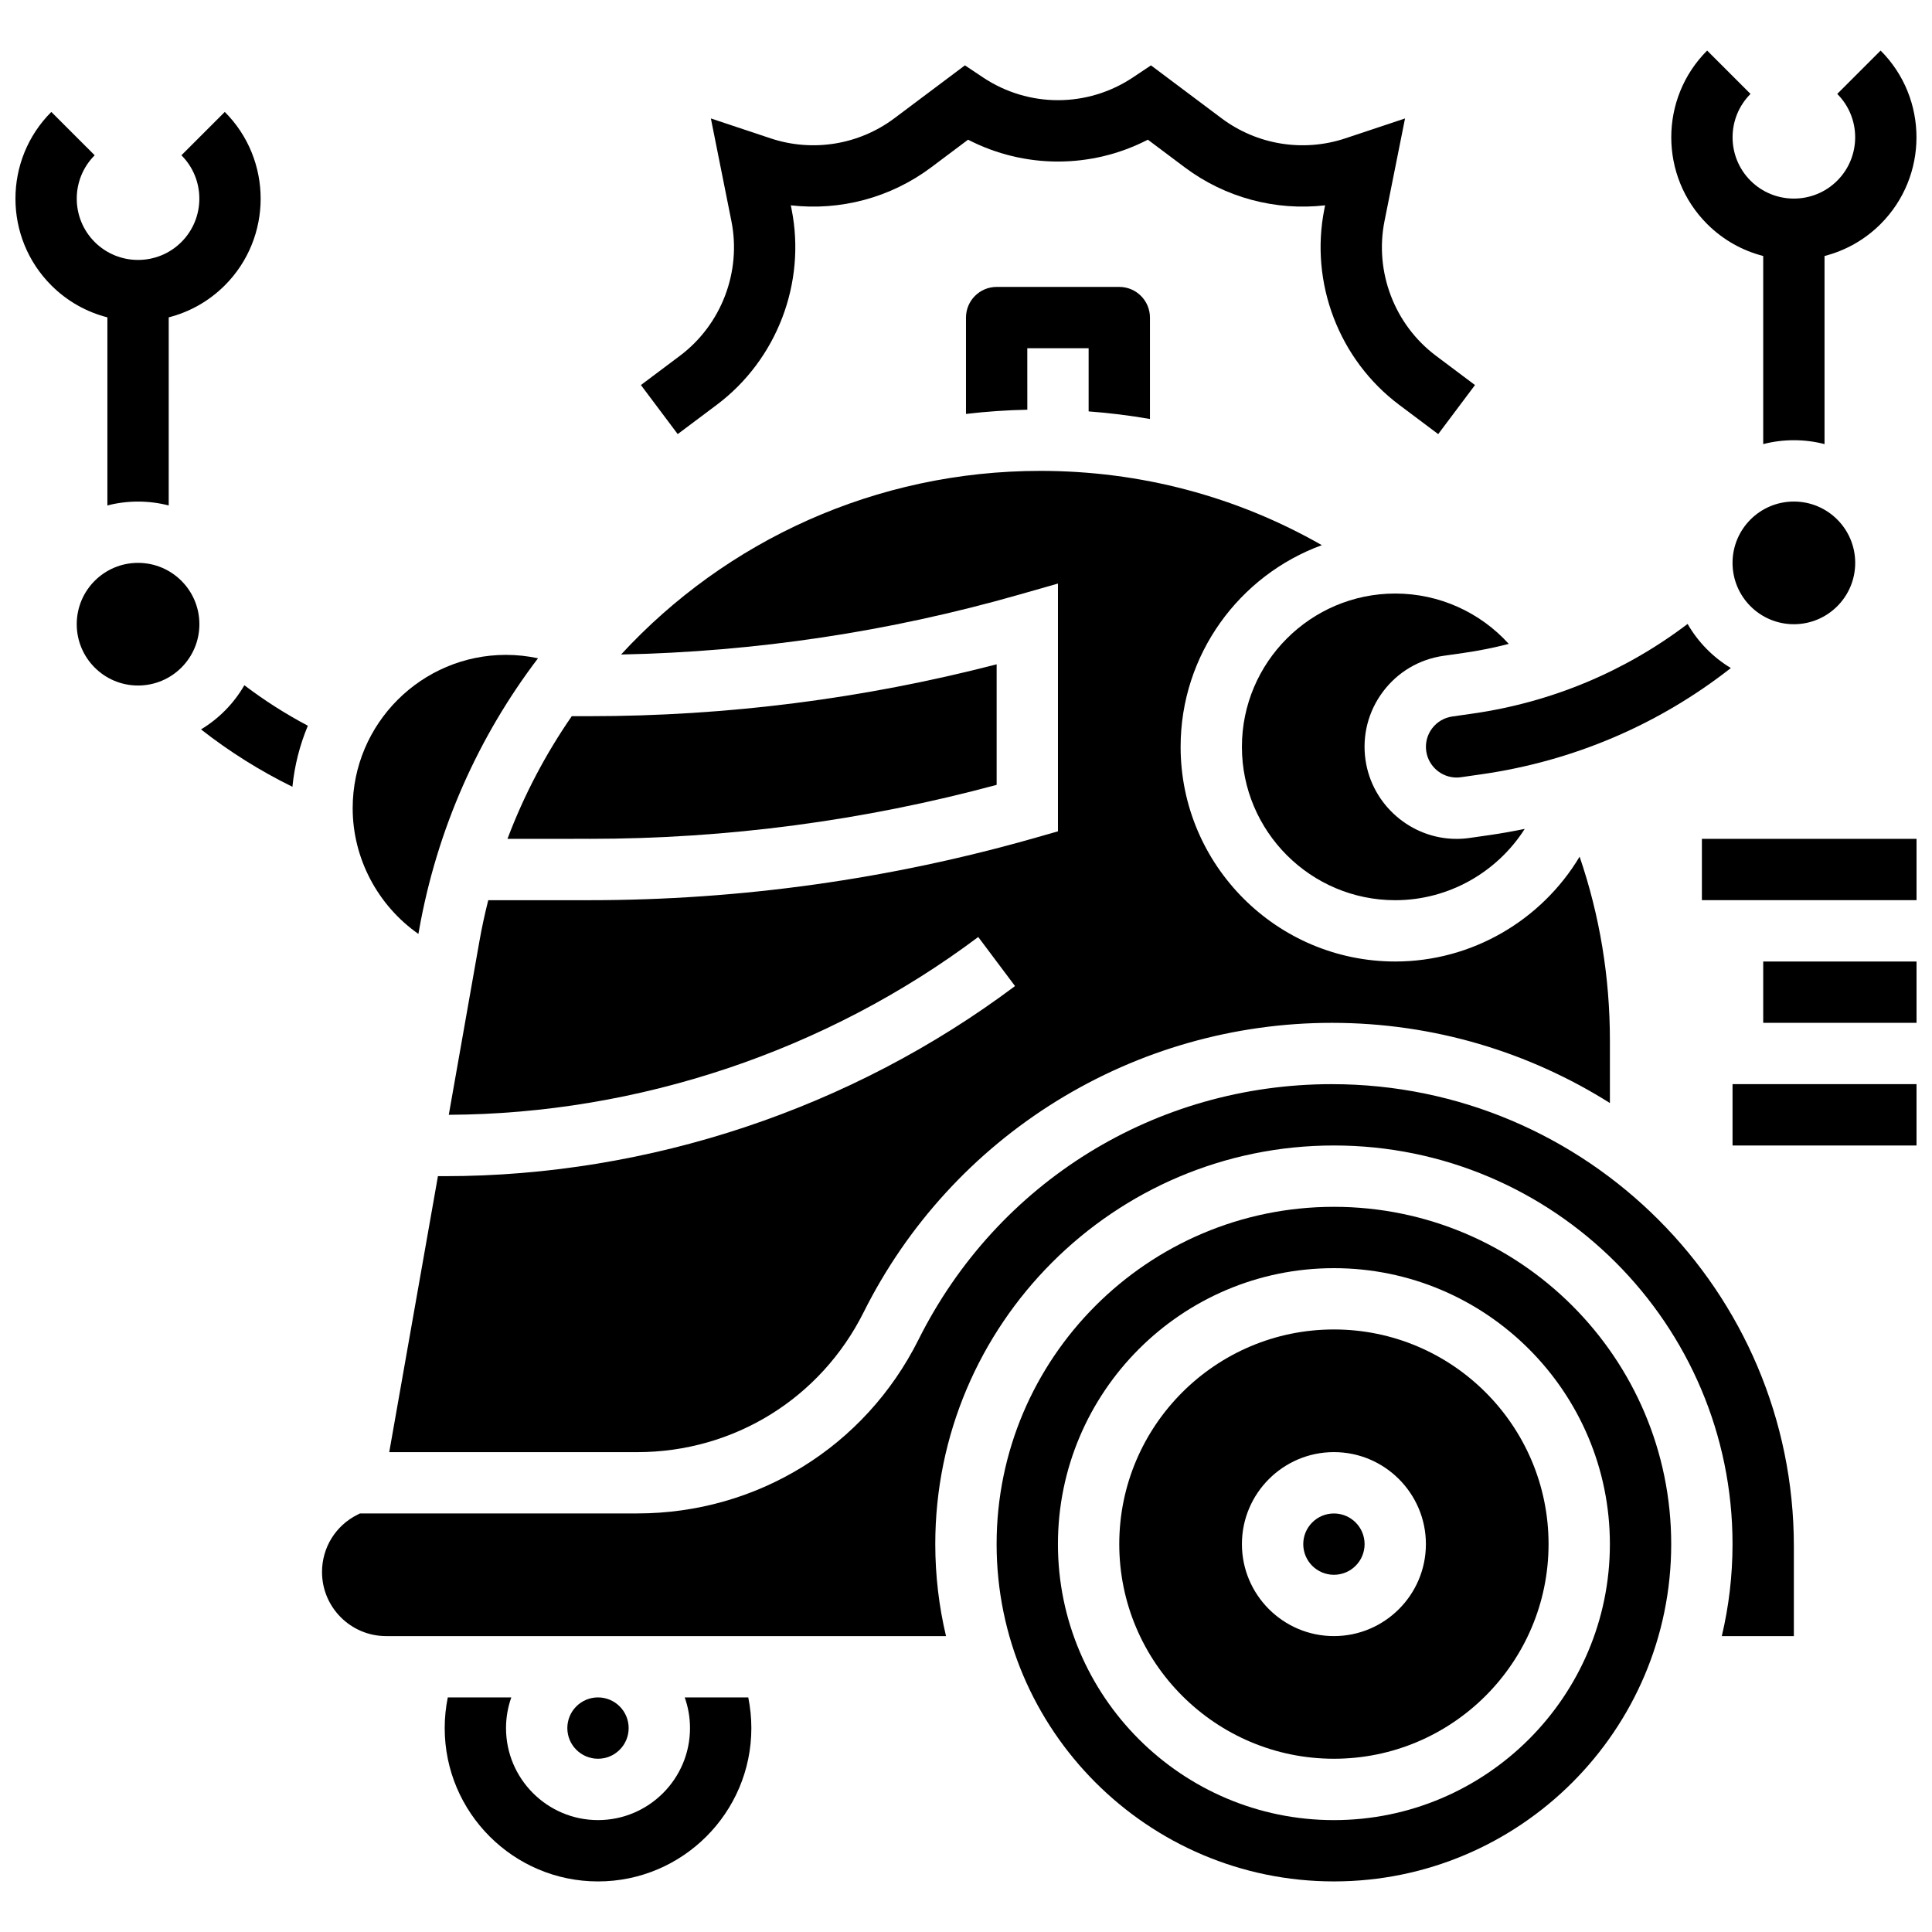
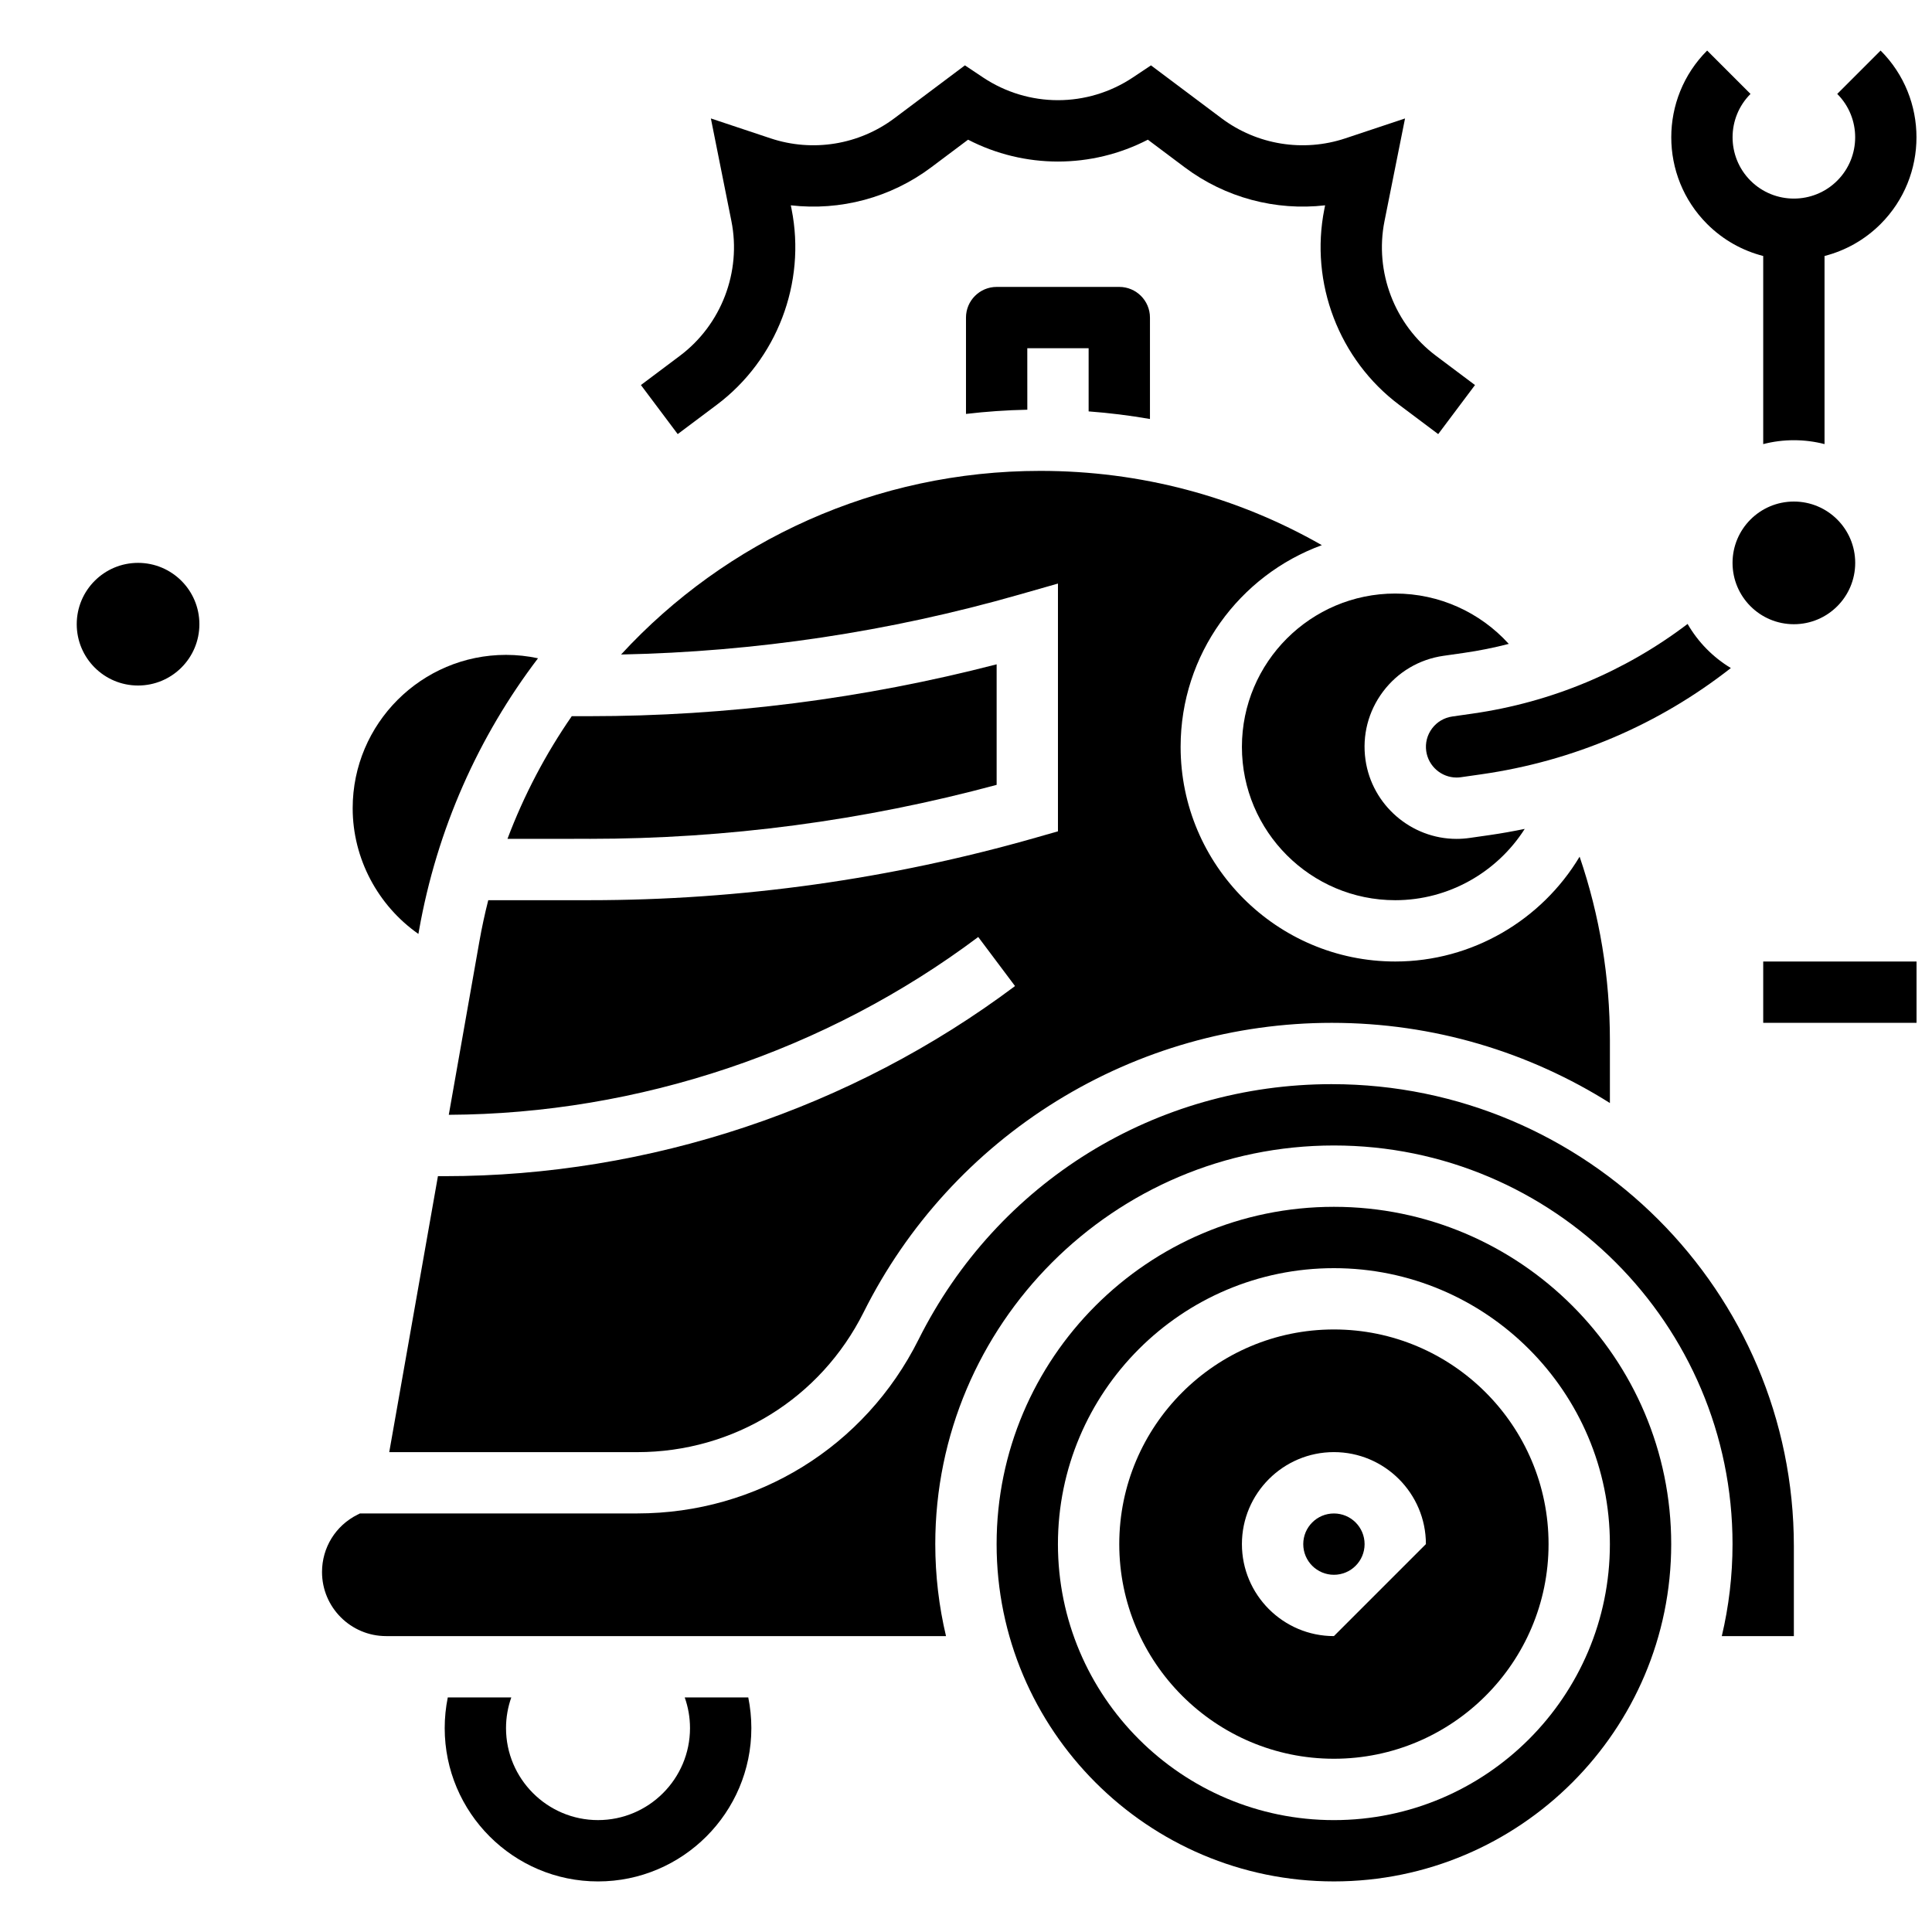
<svg xmlns="http://www.w3.org/2000/svg" width="800px" height="800px" version="1.1" viewBox="144 144 512 512">
  <defs>
    <clipPath id="e">
      <path d="m586 157h65.902v105h-65.902z" />
    </clipPath>
    <clipPath id="d">
      <path d="m148.09 173h65.906v105h-65.906z" />
    </clipPath>
    <clipPath id="c">
-       <path d="m595 366h56.902v17h-56.902z" />
-     </clipPath>
+       </clipPath>
    <clipPath id="b">
      <path d="m611 398h40.902v18h-40.902z" />
    </clipPath>
    <clipPath id="a">
      <path d="m603 431h48.902v17h-48.902z" />
    </clipPath>
  </defs>
  <g clip-path="url(#e)">
    <path d="m611.27 211.84v49.852c2.598-0.672 5.32-1.031 8.125-1.031 2.805 0 5.527 0.359 8.125 1.027v-49.848c5.449-1.398 10.602-4.219 14.859-8.473 12.676-12.676 12.676-33.297 0-45.969l-11.492 11.492c6.336 6.336 6.336 16.648 0 22.984-6.336 6.336-16.648 6.336-22.984 0-6.336-6.336-6.336-16.648 0-22.984l-11.492-11.492c-12.676 12.676-12.676 33.297 0 45.969 4.258 4.258 9.41 7.074 14.859 8.473z" />
  </g>
  <g clip-path="url(#d)">
-     <path d="m172.46 277.95c2.598-0.672 5.32-1.027 8.125-1.027 2.805 0 5.527 0.359 8.125 1.031l0.004-49.852c5.449-1.398 10.602-4.219 14.859-8.473 12.672-12.676 12.672-33.297-0.004-45.969l-11.492 11.488c6.336 6.336 6.336 16.648 0 22.984-6.336 6.336-16.648 6.336-22.984 0-6.336-6.336-6.336-16.648 0-22.984l-11.492-11.488c-12.676 12.676-12.676 33.297 0 45.969 4.258 4.258 9.41 7.078 14.859 8.473z" />
-   </g>
+     </g>
  <path d="m300.2 366.3c36.461 0 72.734-4.809 107.92-14.305v-31.945c-35.234 9.125-71.484 13.746-107.92 13.746h-4.676c-6.906 9.984-12.652 20.875-17.035 32.504l21.711-0.004z" />
  <path d="m254.88 391.5 0.145-0.816c4.773-27.051 15.852-51.594 31.555-72.234-2.766-0.59-5.594-0.902-8.484-0.902-22.402 0-40.633 18.227-40.633 40.633 0 13.406 6.723 25.824 17.418 33.32z" />
  <path d="m196.84 309.42c0 8.973-7.277 16.25-16.254 16.25-8.977 0-16.25-7.277-16.25-16.25 0-8.977 7.273-16.254 16.25-16.254 8.977 0 16.254 7.277 16.254 16.254" />
  <path d="m325.46 593.84c0.902 2.543 1.398 5.277 1.398 8.125 0 13.441-10.938 24.379-24.379 24.379-13.441 0-24.379-10.938-24.379-24.379 0-2.848 0.496-5.582 1.398-8.125h-16.832c-0.539 2.66-0.816 5.375-0.816 8.125 0 22.402 18.227 40.633 40.633 40.633 22.402 0 40.633-18.227 40.633-40.633 0-2.75-0.281-5.469-0.816-8.125z" />
-   <path d="m197.27 337.3c7.535 5.906 15.633 10.984 24.223 15.207 0.566-5.68 1.973-11.117 4.09-16.184-5.898-3.113-11.516-6.699-16.828-10.727-2.769 4.805-6.731 8.844-11.484 11.703z" />
  <path d="m635.65 293.17c0 8.977-7.277 16.254-16.254 16.254-8.977 0-16.254-7.277-16.254-16.254 0-8.977 7.277-16.254 16.254-16.254 8.977 0 16.254 7.277 16.254 16.254" />
  <path d="m591.23 309.35c-16.602 12.609-36.074 20.773-56.992 23.762l-5.375 0.77c-2.148 0.309-4.051 1.434-5.352 3.168-1.301 1.734-1.852 3.875-1.543 6.023 0.57 3.981 4.019 6.981 8.035 6.981 0.383 0 0.777-0.027 1.148-0.082l5.387-0.77c24.422-3.488 47.027-13.164 66.156-28.164-4.746-2.859-8.699-6.891-11.465-11.688z" />
  <path d="m473.12 341.93c0 22.402 18.227 40.633 40.633 40.633 14.188 0 27.02-7.441 34.316-18.895-3.055 0.621-6.133 1.184-9.242 1.629l-5.375 0.77c-1.129 0.164-2.293 0.246-3.457 0.246-12.047 0-22.418-9-24.125-20.934-0.922-6.445 0.723-12.863 4.629-18.074 3.906-5.211 9.609-8.586 16.055-9.508l5.375-0.77c4.035-0.578 8.008-1.375 11.91-2.387-7.602-8.387-18.449-13.344-30.086-13.344-22.402 0-40.633 18.227-40.633 40.633z" />
  <path d="m448.75 255.04v-26.879c0-4.481-3.644-8.125-8.125-8.125h-32.504c-4.481 0-8.125 3.644-8.125 8.125v25.535c5.352-0.629 10.773-1.008 16.254-1.117l-0.008-16.293h16.254v16.738c5.477 0.406 10.898 1.082 16.254 2.016z" />
  <path d="m424.37 298.65v65.66l-5.894 1.684c-38.473 10.992-78.266 16.566-118.27 16.566h-26.812c-0.91 3.598-1.703 7.246-2.356 10.953l-8.105 45.922c50.289-0.238 100.08-16.945 140.31-47.121l9.75 13c-43.32 32.488-96.996 50.383-151.15 50.383h-1.785l-12.906 73.137h65.715c25.582 0 48.578-14.211 60.016-37.094 11.527-23.055 29.211-42.406 51.141-55.961 21.93-13.551 47.145-20.715 72.922-20.715 27.059 0 52.328 7.797 73.695 21.25v-16.57c0-16.805-2.699-33.125-8.027-48.715-10.055 16.789-28.453 27.781-48.855 27.781-31.363 0-56.883-25.52-56.883-56.883 0-24.535 15.613-45.488 37.426-53.453-22.617-12.922-48.059-19.684-74.609-19.684-43.582 0-83.332 18.5-111.1 48.664 35.668-0.723 71.094-6.039 105.42-15.848z" />
  <path d="m497.5 463.82c-49.289 0-89.387 40.102-89.387 89.387 0 49.289 40.102 89.387 89.387 89.387 49.289 0 89.387-40.102 89.387-89.387 0.004-49.285-40.098-89.387-89.387-89.387zm0 162.53c-40.328 0-73.137-32.809-73.137-73.137s32.809-73.137 73.137-73.137 73.137 32.809 73.137 73.137-32.809 73.137-73.137 73.137z" />
-   <path d="m497.5 496.32c-31.363 0-56.883 25.516-56.883 56.883 0 31.367 25.52 56.883 56.883 56.883 31.363 0 56.883-25.516 56.883-56.883 0.004-31.367-25.516-56.883-56.883-56.883zm0 81.262c-13.441 0-24.379-10.938-24.379-24.379 0-13.441 10.938-24.379 24.379-24.379s24.379 10.938 24.379 24.379c0 13.441-10.934 24.379-24.379 24.379z" />
+   <path d="m497.5 496.32c-31.363 0-56.883 25.516-56.883 56.883 0 31.367 25.52 56.883 56.883 56.883 31.363 0 56.883-25.516 56.883-56.883 0.004-31.367-25.516-56.883-56.883-56.883zm0 81.262c-13.441 0-24.379-10.938-24.379-24.379 0-13.441 10.938-24.379 24.379-24.379s24.379 10.938 24.379 24.379z" />
  <path d="m496.95 431.31c-46.684 0-88.648 25.938-109.53 67.691-14.211 28.422-42.777 46.074-74.555 46.074l-73.48 0.004-0.656 0.328c-5.789 2.894-9.391 8.719-9.391 15.191 0 9.367 7.621 16.984 16.984 16.984h148.38c-1.855-7.828-2.844-15.992-2.844-24.379 0-58.25 47.391-105.64 105.64-105.64s105.64 47.391 105.64 105.64c0 8.387-0.988 16.551-2.844 24.379h19.098v-23.82c0.004-67.52-54.93-122.45-122.45-122.45z" />
-   <path d="m310.6 601.96c0 4.488-3.637 8.125-8.125 8.125-4.488 0-8.125-3.637-8.125-8.125 0-4.488 3.637-8.129 8.125-8.129 4.488 0 8.125 3.641 8.125 8.129" />
  <path d="m505.63 553.21c0 4.488-3.641 8.125-8.129 8.125-4.488 0-8.125-3.637-8.125-8.125s3.637-8.125 8.125-8.125c4.488 0 8.129 3.637 8.129 8.125" />
  <path d="m333.95 251.28c15.949-11.961 23.73-32.324 19.82-51.871l-0.199-0.996c13.102 1.508 26.449-2 37.215-10.074l9.762-7.32c14.965 7.723 32.684 7.723 47.648 0l9.762 7.32c10.762 8.074 24.113 11.578 37.211 10.074l-0.199 0.996c-3.91 19.551 3.871 39.91 19.82 51.871l10.348 7.762 9.75-13-10.348-7.762c-10.973-8.23-16.324-22.234-13.633-35.684l5.441-27.203-15.816 5.269c-11.148 3.715-23.418 1.727-32.82-5.324l-18.691-14.012-4.781 3.188c-12.07 8.047-27.672 8.047-39.742 0l-4.785-3.191-18.684 14.012c-9.402 7.051-21.672 9.043-32.824 5.324l-15.816-5.269 5.441 27.203c2.691 13.449-2.664 27.453-13.633 35.684l-10.348 7.762 9.75 13z" />
  <g clip-path="url(#c)">
    <path d="m595.02 366.3h56.883v16.254h-56.883z" />
  </g>
  <g clip-path="url(#b)">
    <path d="m611.27 398.81h40.633v16.254h-40.633z" />
  </g>
  <g clip-path="url(#a)">
-     <path d="m603.14 431.31h48.758v16.254h-48.758z" />
-   </g>
+     </g>
</svg>